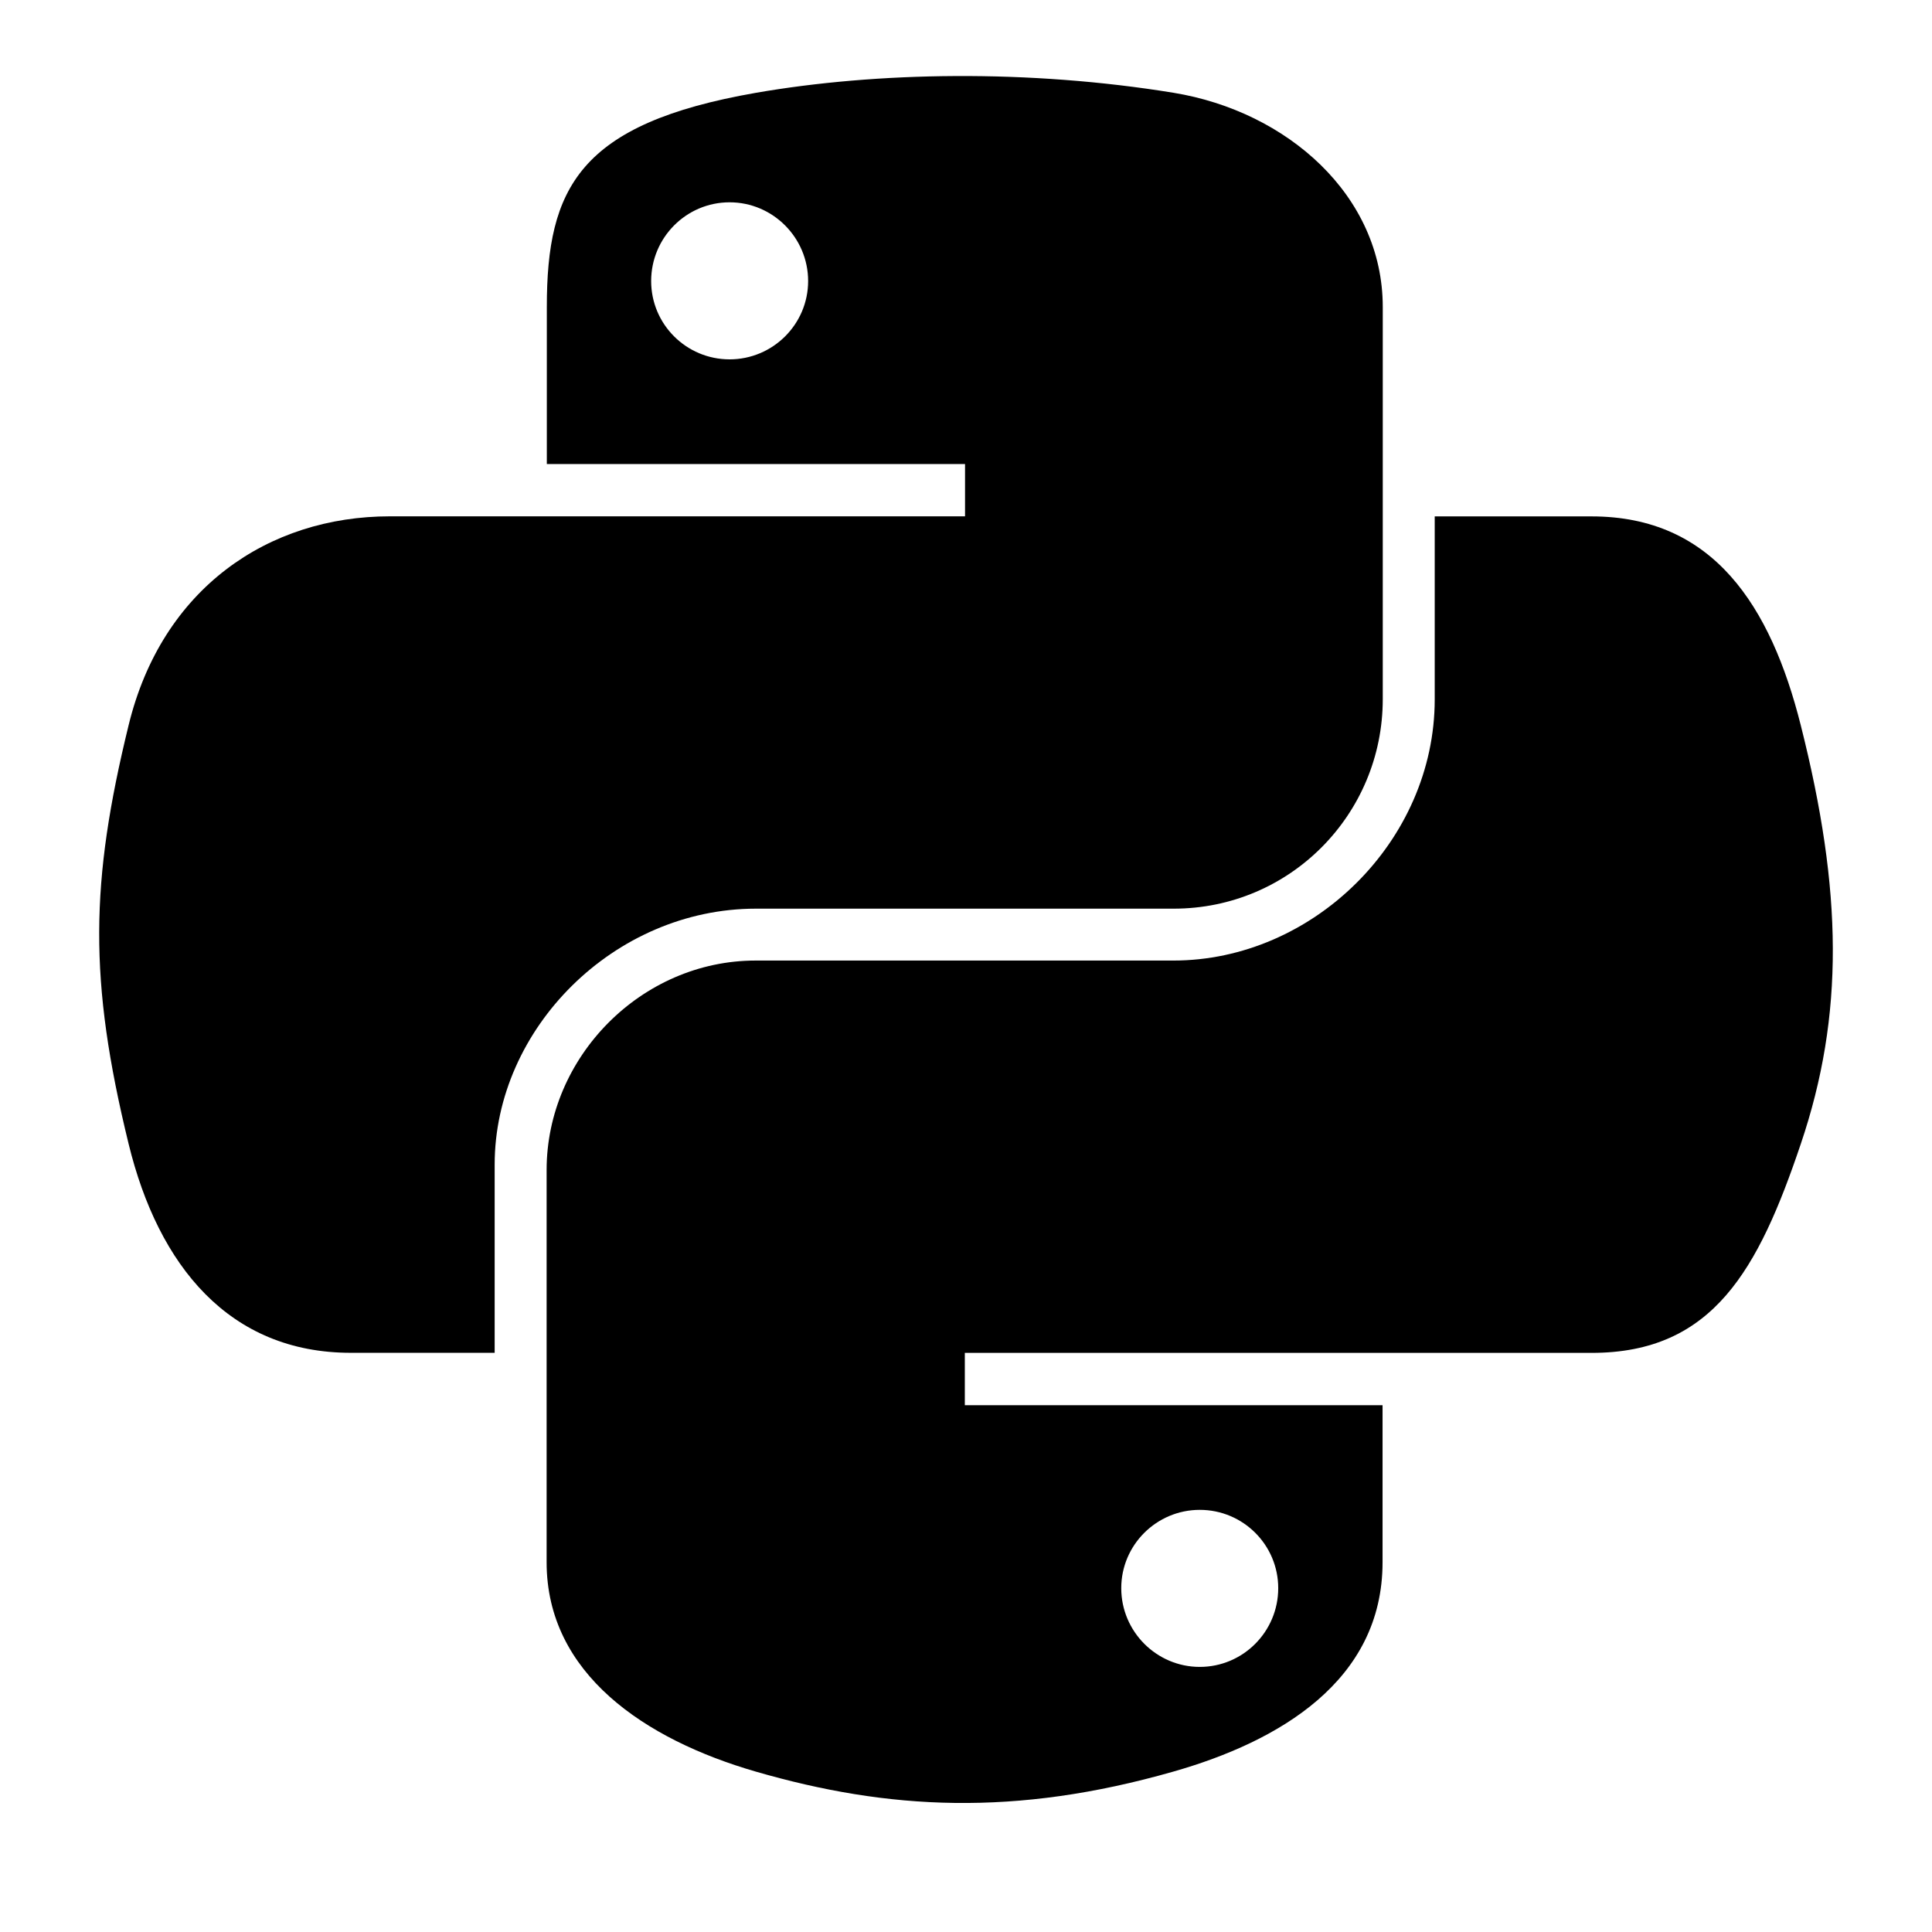
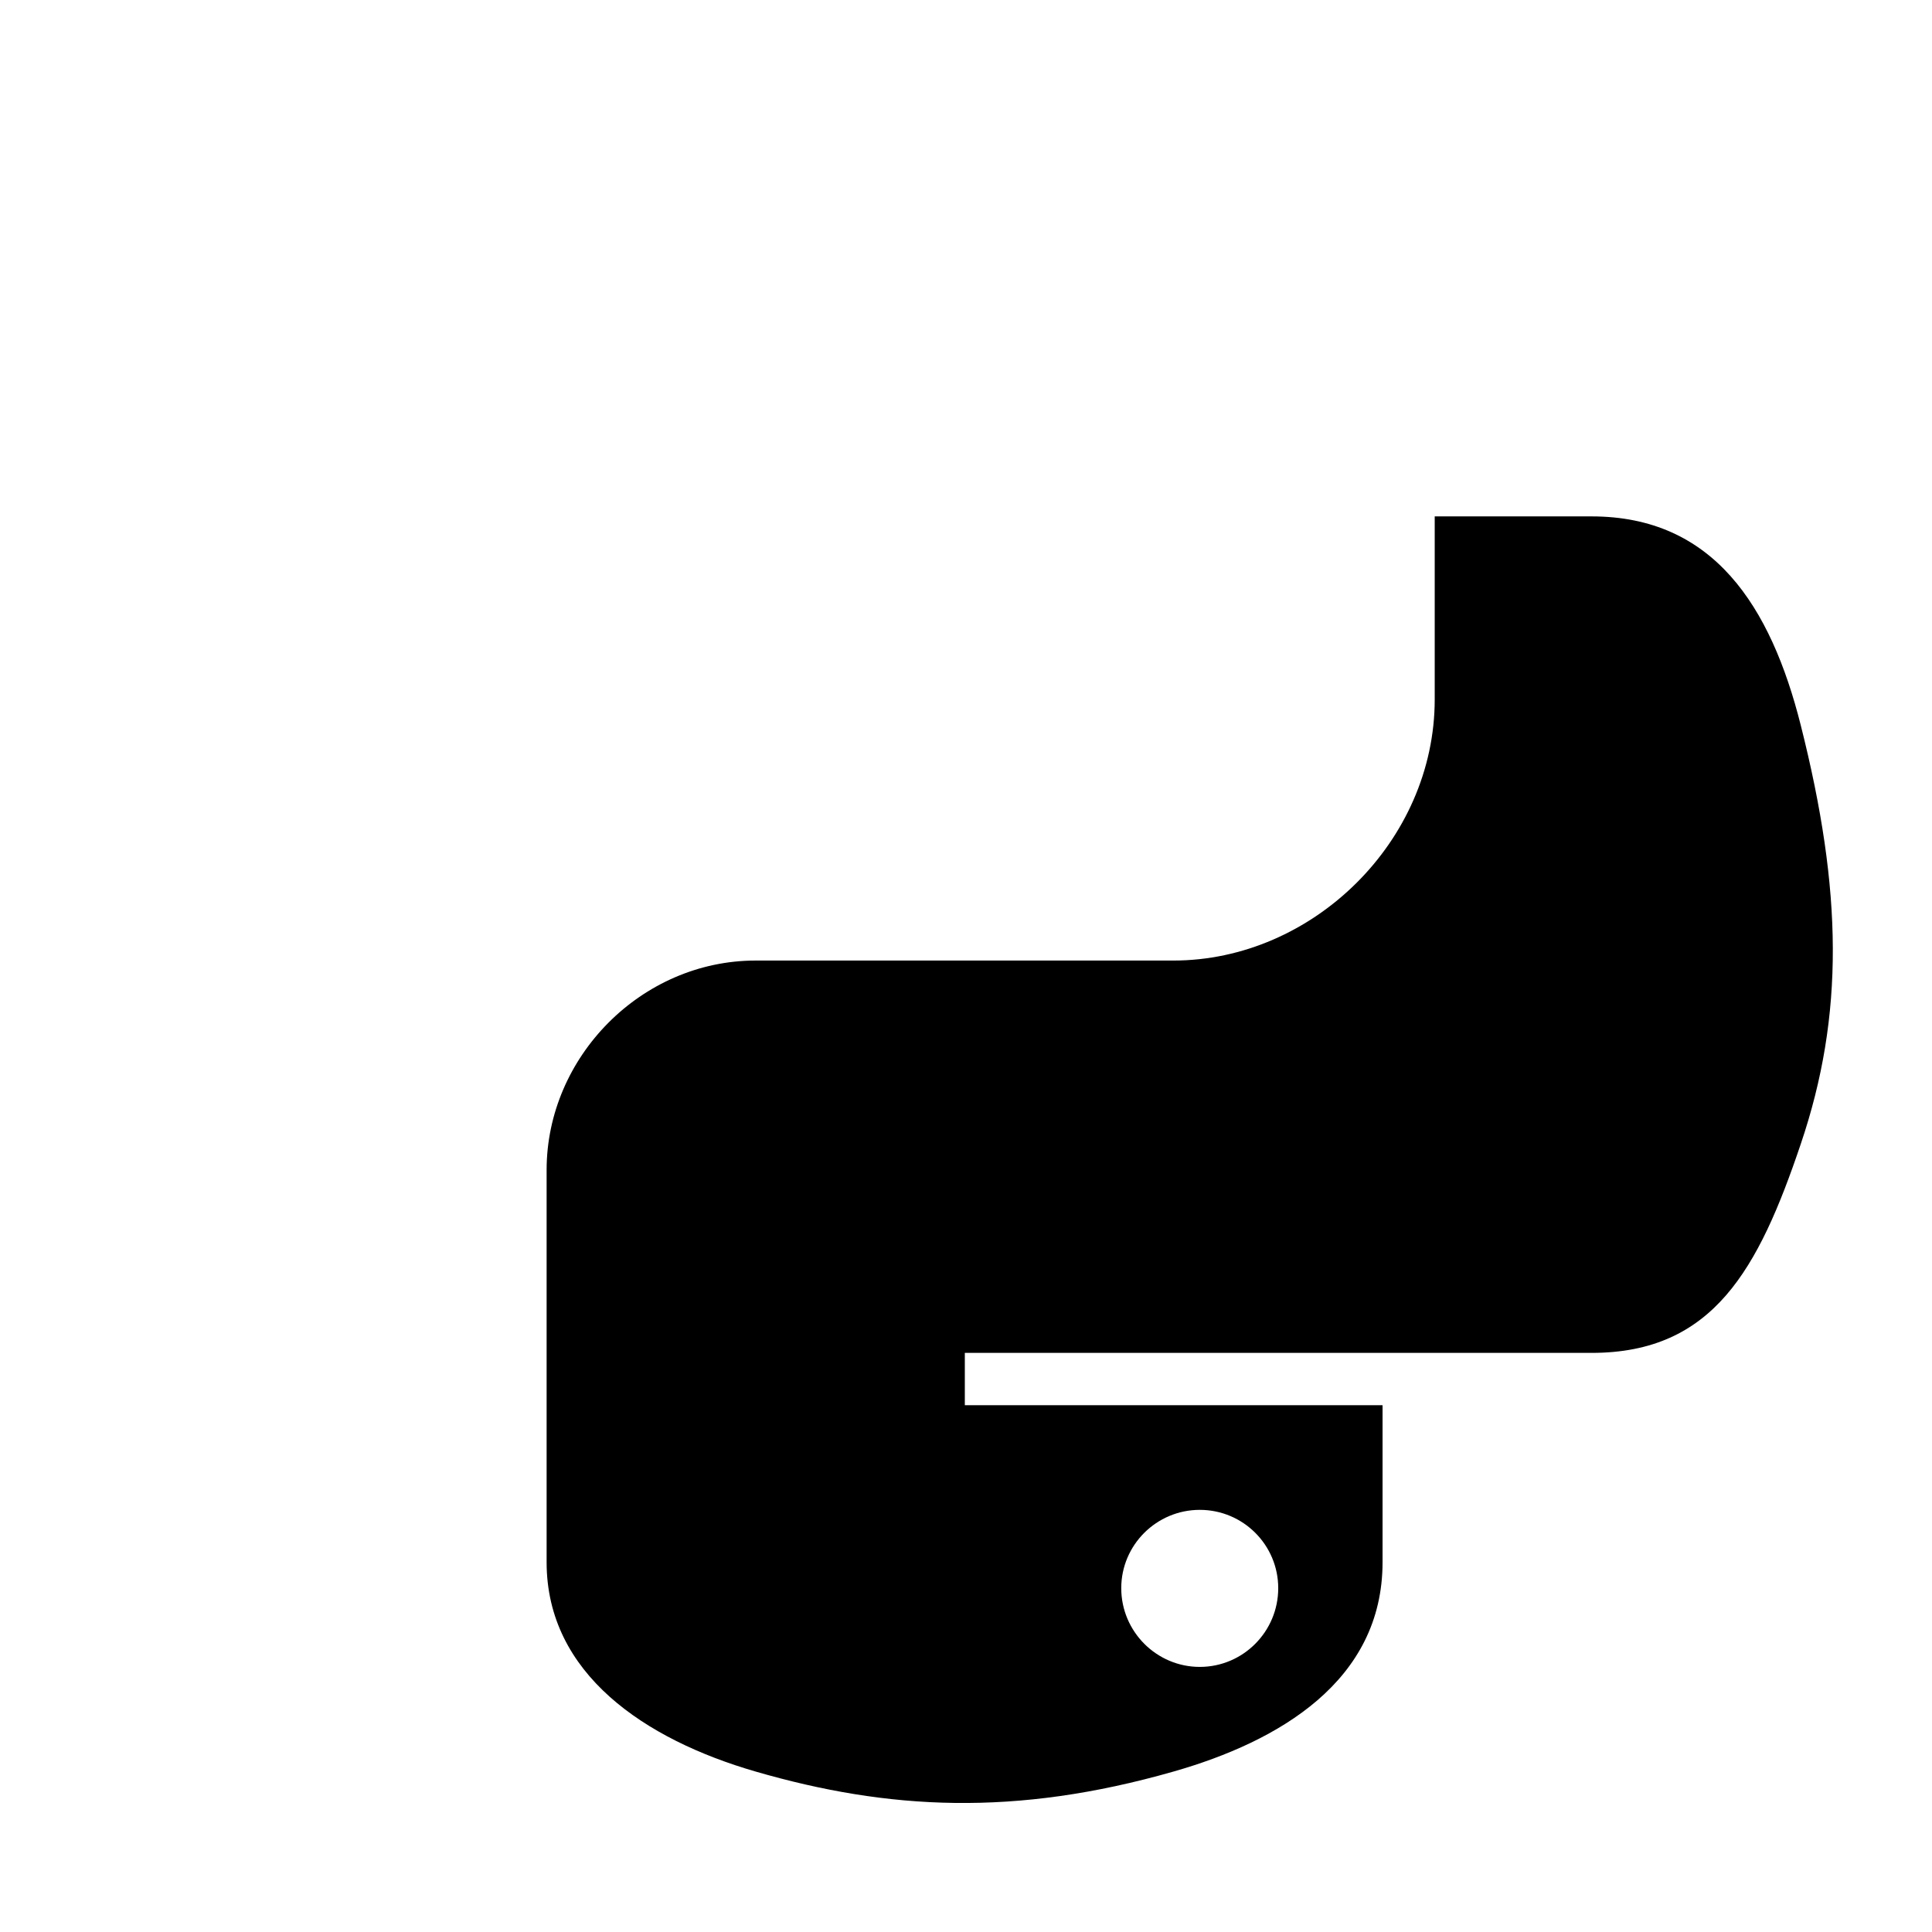
<svg xmlns="http://www.w3.org/2000/svg" width="28" height="28" viewBox="0 0 28 28" fill="none">
-   <path d="M13.852 1.102C12.816 1.107 11.826 1.194 10.956 1.345C8.391 1.792 7.925 2.726 7.925 4.449V6.725H13.986V7.483H7.925H5.651C3.889 7.483 2.347 8.526 1.864 10.51C1.308 12.784 1.283 14.204 1.864 16.578C2.295 18.346 3.324 19.606 5.085 19.606H7.169V16.878C7.169 14.907 8.9 13.169 10.956 13.169H17.01C18.695 13.169 20.04 11.802 20.04 10.134V4.449C20.04 2.831 18.654 1.615 17.01 1.345C15.969 1.175 14.888 1.097 13.852 1.102ZM10.574 2.932C11.2 2.932 11.712 3.444 11.712 4.073C11.712 4.7 11.2 5.208 10.574 5.208C9.946 5.208 9.437 4.7 9.437 4.073C9.437 3.444 9.946 2.932 10.574 2.932Z" fill="black" />
  <path d="M20.793 7.484V10.136C20.793 12.191 19.024 13.921 17.006 13.921H10.952C9.294 13.921 7.922 15.319 7.922 16.956V22.641C7.922 24.259 9.35 25.211 10.952 25.675C12.871 26.231 14.711 26.331 17.006 25.675C18.532 25.24 20.037 24.364 20.037 22.641V20.365H13.983V19.607H20.037H23.067C24.829 19.607 25.485 18.396 26.098 16.58C26.731 14.709 26.704 12.911 26.098 10.511C25.663 8.784 24.831 7.484 23.067 7.484H20.793ZM17.388 21.882C18.016 21.882 18.525 22.39 18.525 23.017C18.525 23.646 18.016 24.158 17.388 24.158C16.762 24.158 16.25 23.646 16.25 23.017C16.25 22.39 16.762 21.882 17.388 21.882Z" fill="black" />
</svg>